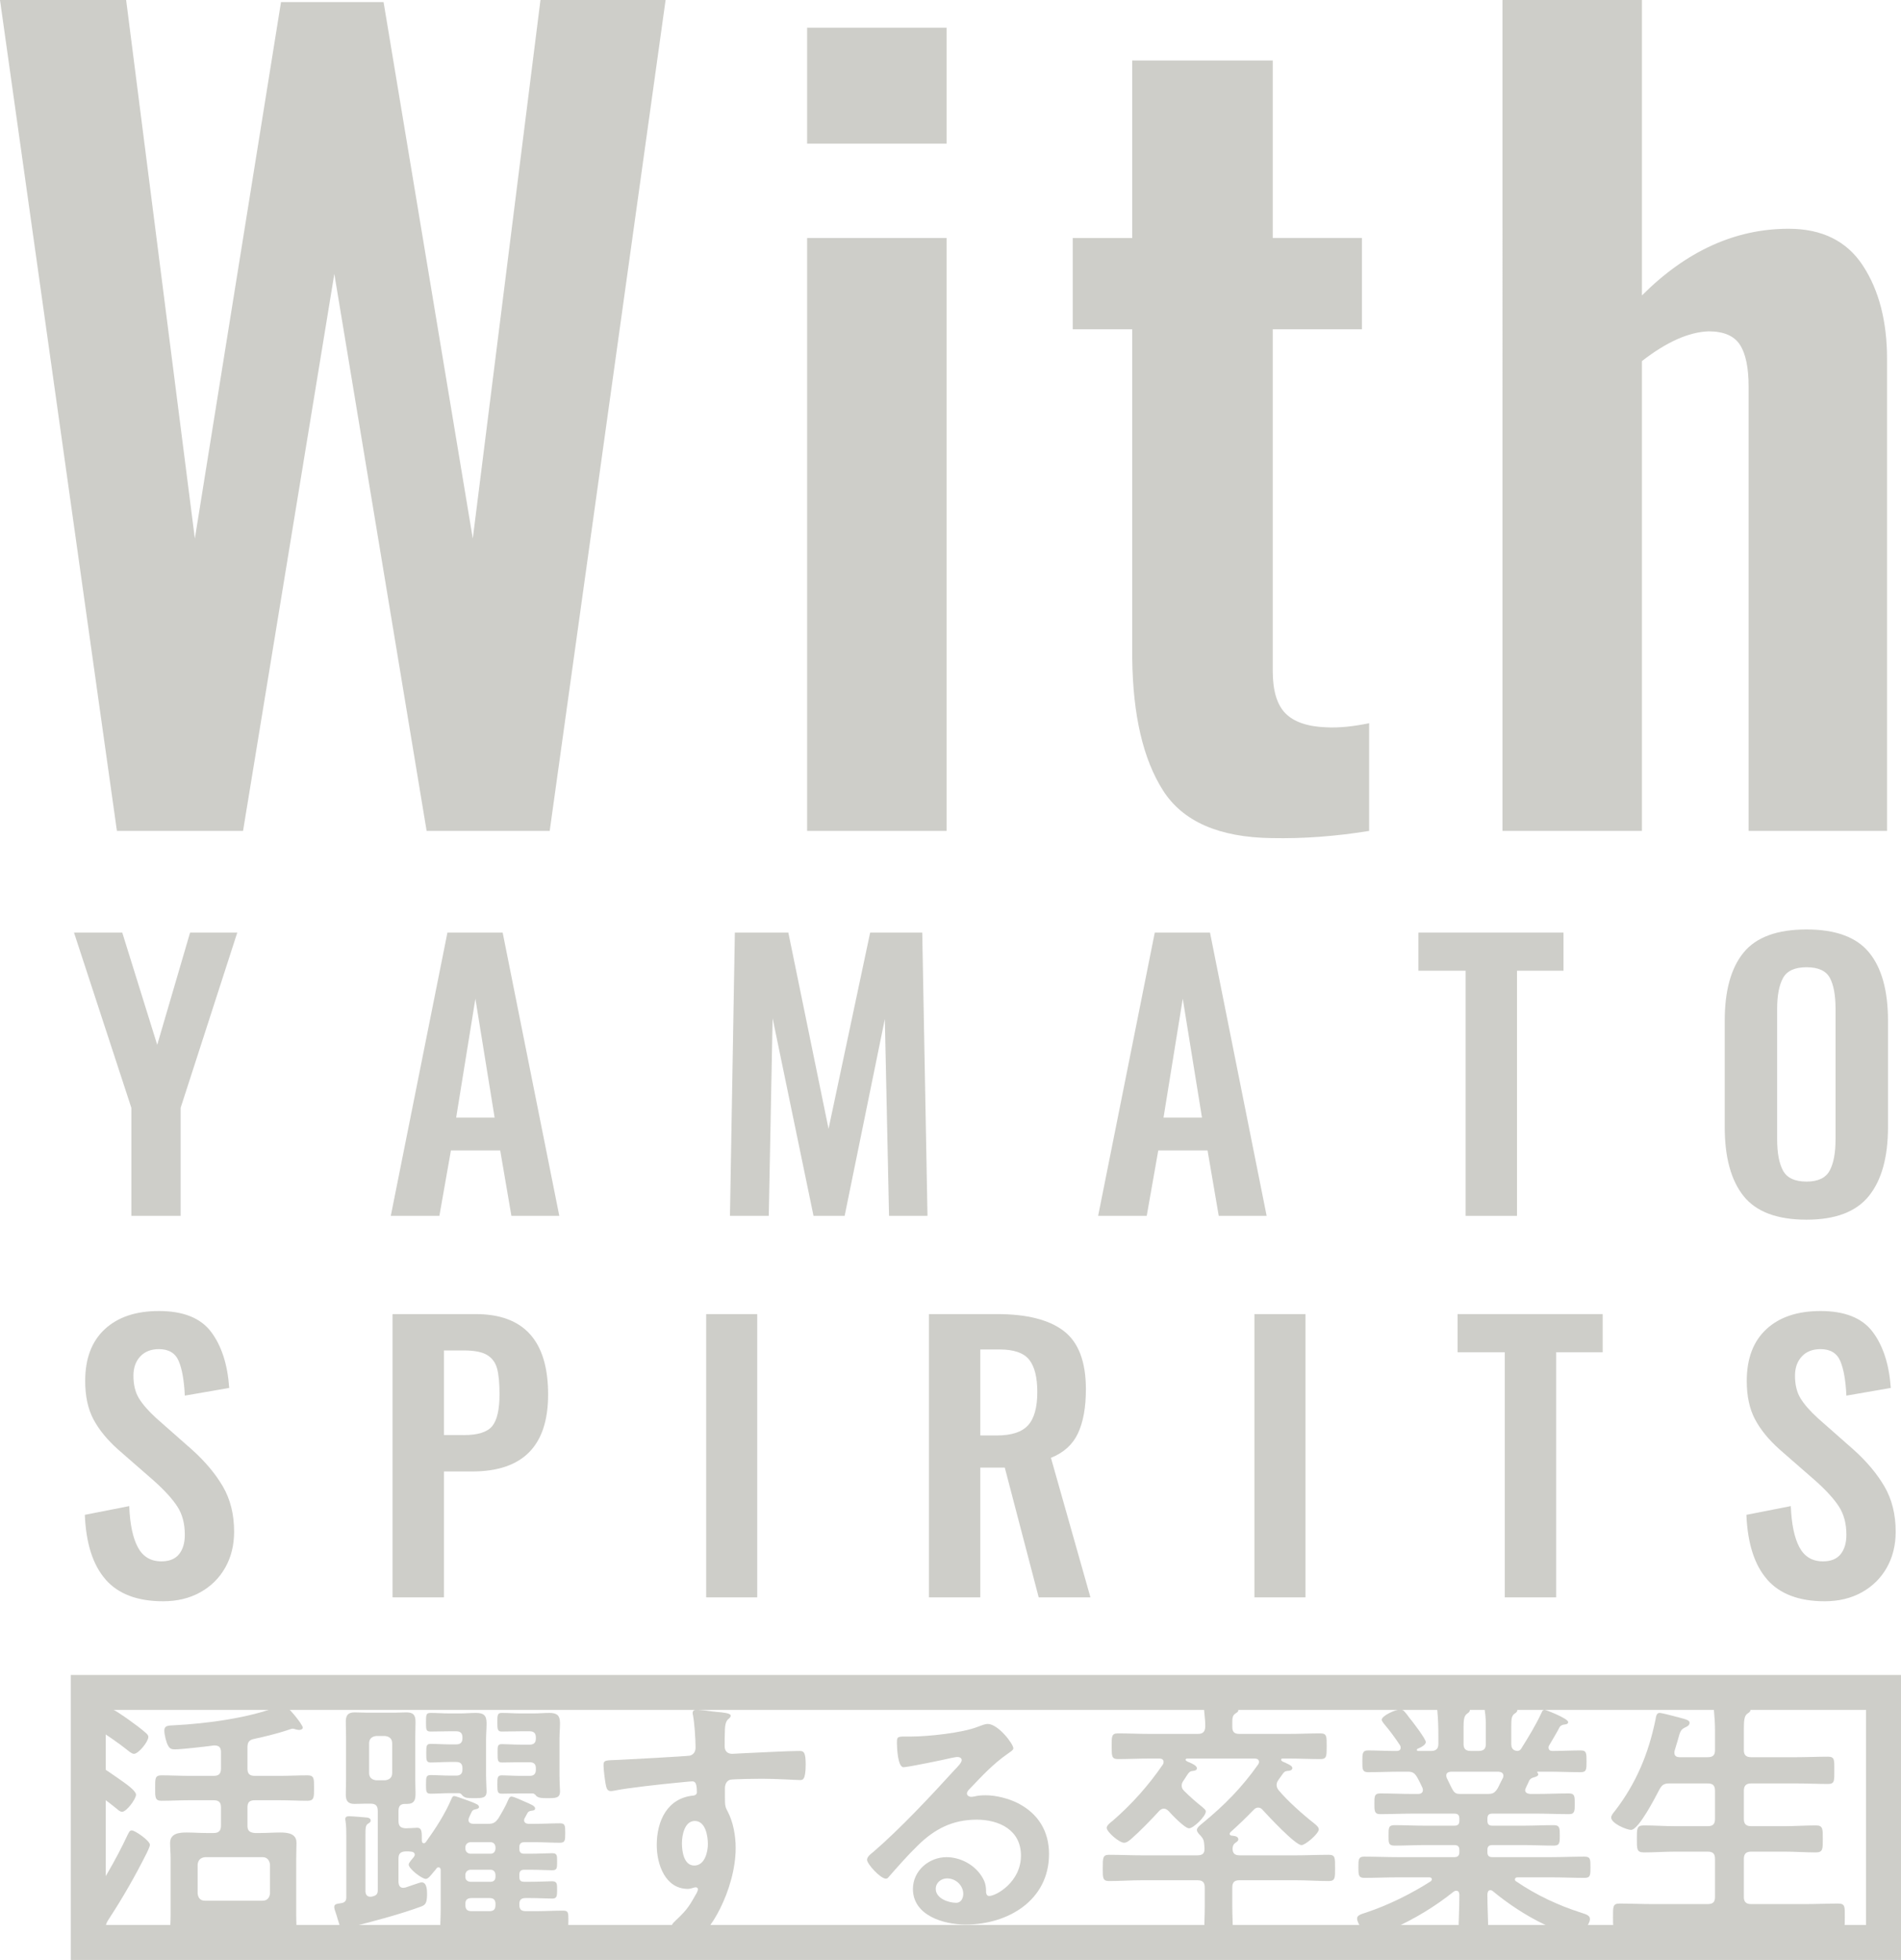
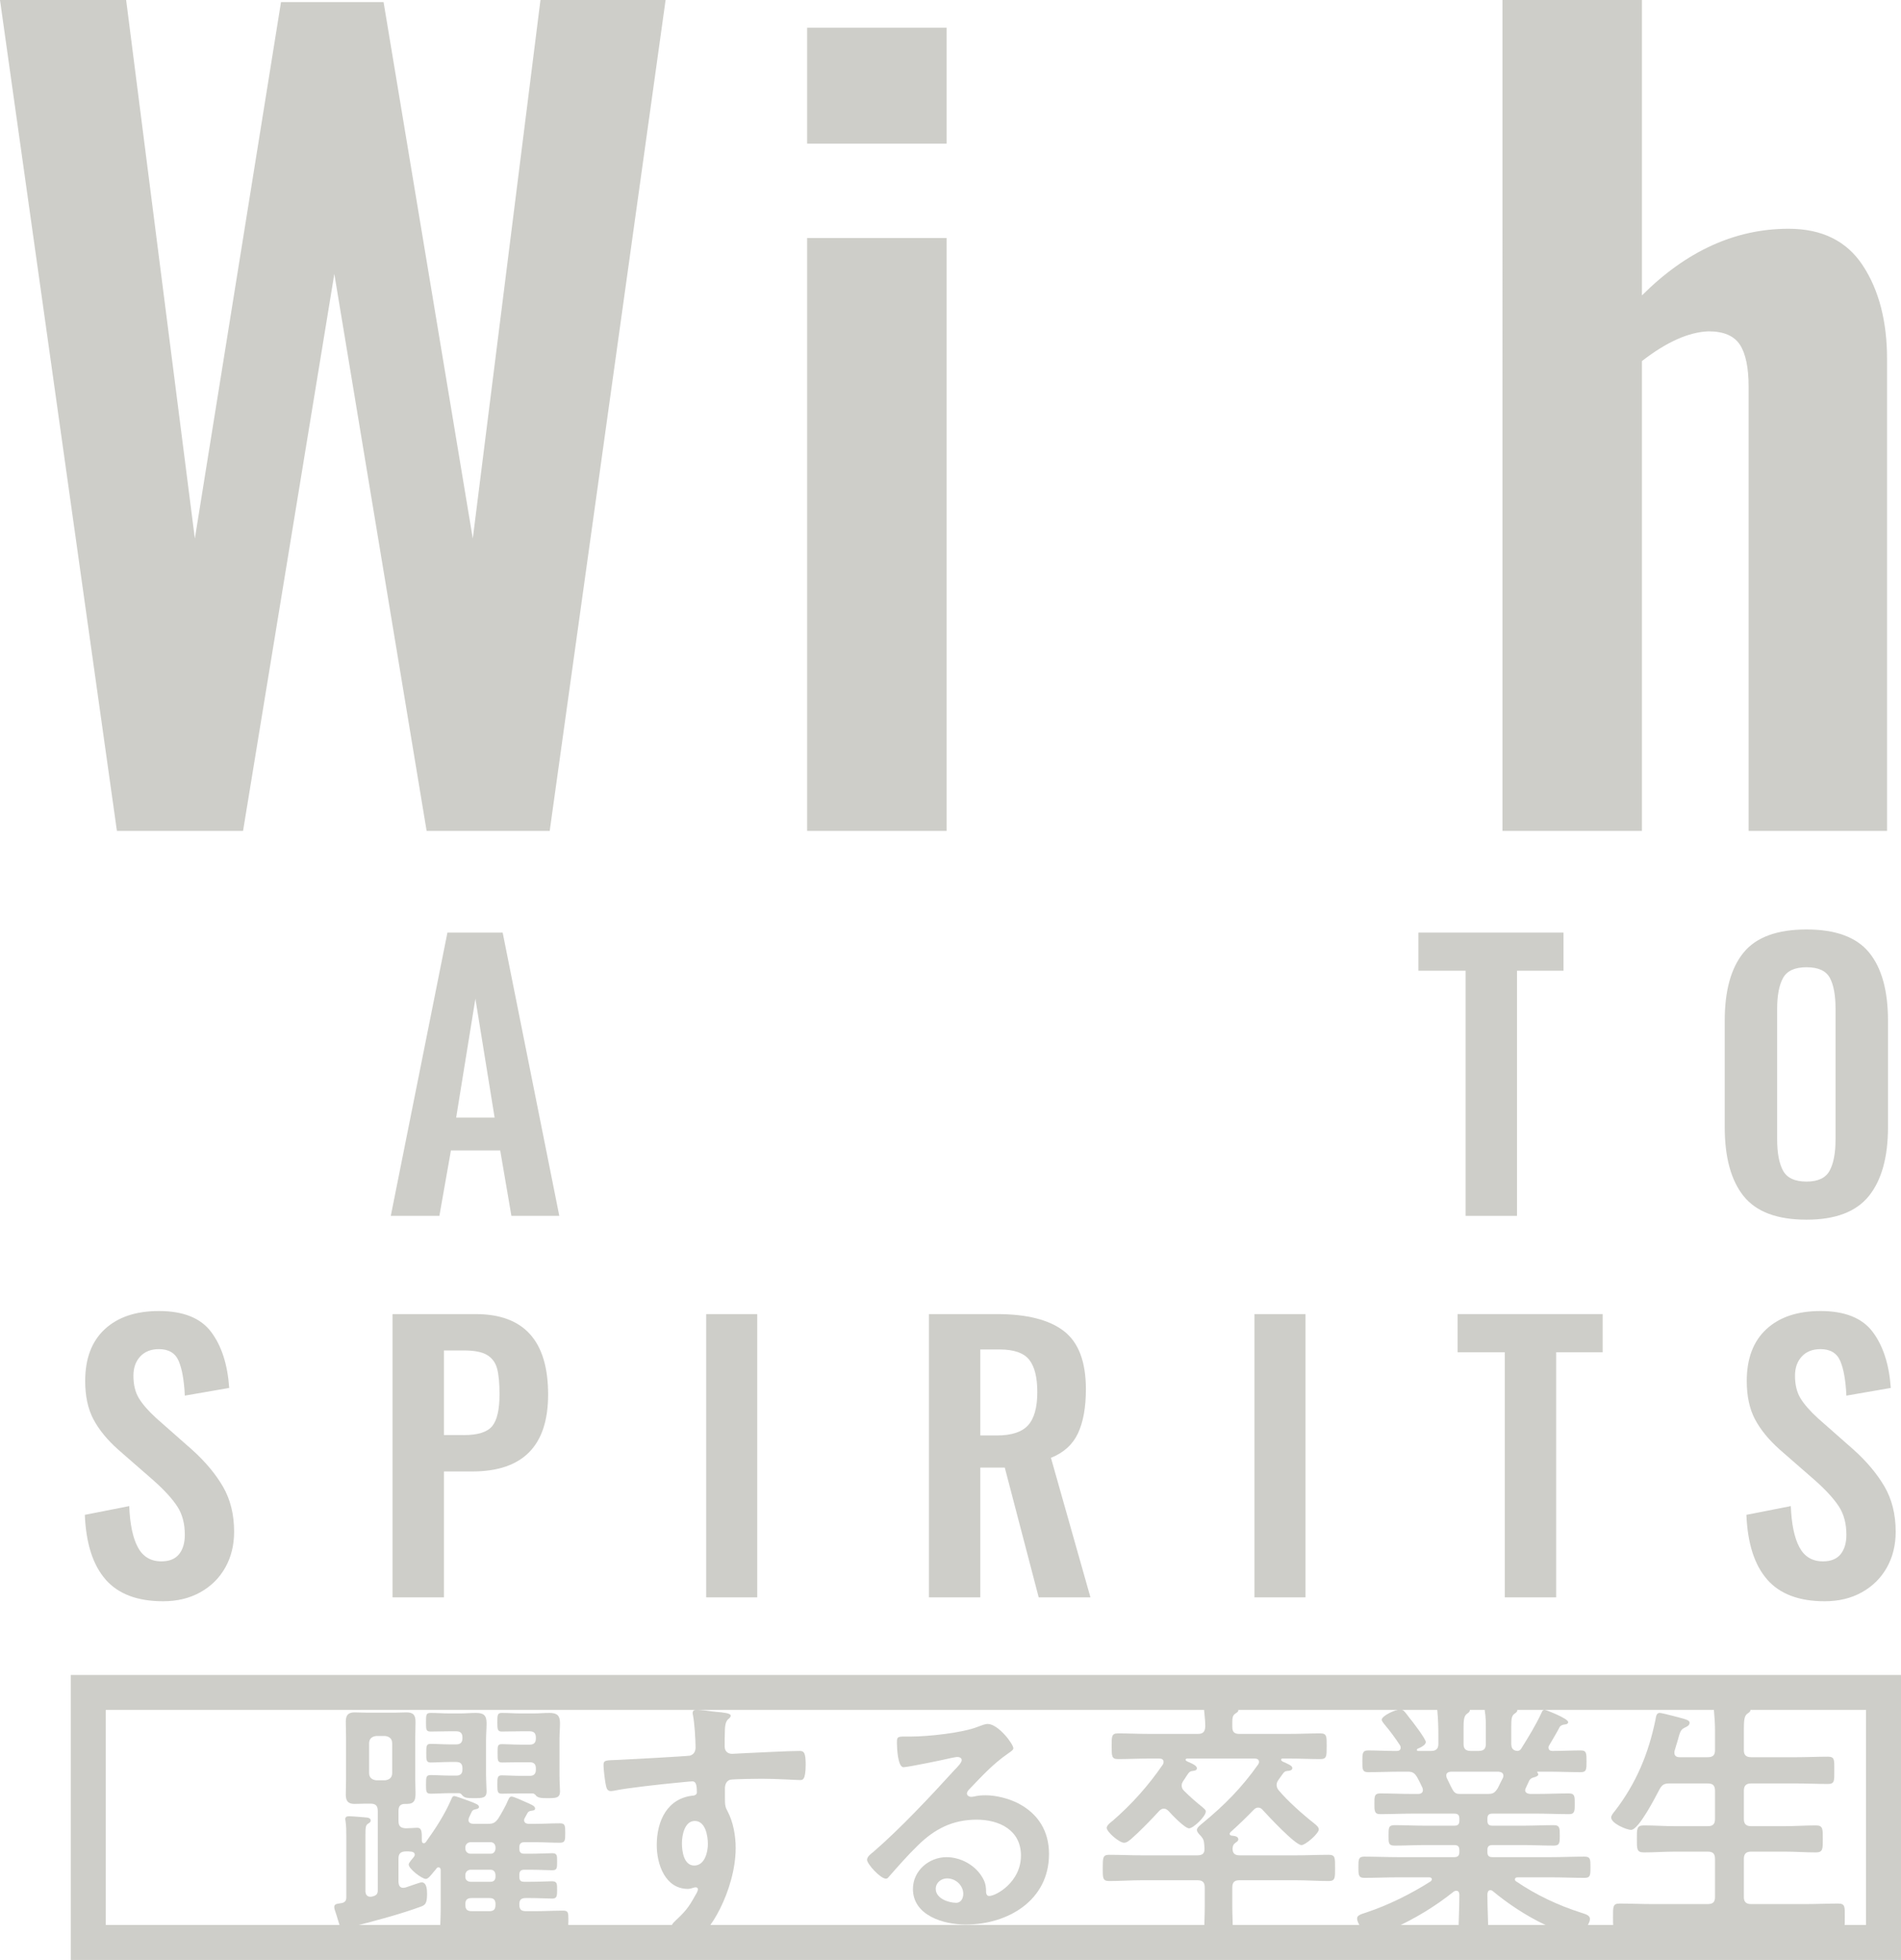
<svg xmlns="http://www.w3.org/2000/svg" id="b" width="108.751" height="112.099" viewBox="0 0 108.751 112.099">
  <g id="c">
    <path d="M6.688,47.523L0,0h7.216l3.931,30.802L16.076.118h5.867l5.104,30.684L30.919,0h7.158l-6.63,47.523h-7.041l-5.28-31.858-5.222,31.858h-7.216Z" style="fill:#cecec9; stroke-width:0px;" />
    <path d="M46.173,8.214V1.584h7.979v6.63h-7.979ZM46.173,47.523V13.612h7.979v33.911h-7.979Z" style="fill:#cecec9; stroke-width:0px;" />
-     <path d="M66.532,45.206c-1.135-1.779-1.721-4.292-1.76-7.539v-18.834h-3.403v-5.221h3.403V3.461h8.038v10.15h5.104v5.221h-5.104v19.538c0,1.135.244,1.946.733,2.435.489.49,1.262.753,2.317.792.704.04,1.525-.039,2.464-.234v6.16c-1.917.312-3.775.449-5.574.411-3.012-.04-5.085-.948-6.219-2.728Z" style="fill:#cecec9; stroke-width:0px;" />
    <path d="M85.952,0h7.979v16.897c2.542-2.542,5.339-3.813,8.39-3.813,1.916,0,3.334.704,4.253,2.112.919,1.408,1.379,3.188,1.379,5.339v26.988h-7.92v-25.404c0-1.094-.167-1.896-.499-2.405-.333-.508-.93-.763-1.79-.763-1.135.04-2.406.607-3.813,1.701v26.871h-7.979V0Z" style="fill:#cecec9; stroke-width:0px;" />
-     <path d="M7.514,69.54v-6.18l-3.28-10.021h2.76l2,6.42,1.88-6.42h2.7l-3.24,10.021v6.18h-2.82Z" style="fill:#cecec9; stroke-width:0px;" />
    <path d="M22.356,69.54l3.24-16.2h3.16l3.24,16.2h-2.74l-.64-3.74h-2.82l-.66,3.74h-2.78ZM26.096,63.92h2.2l-1.1-6.8-1.1,6.8Z" style="fill:#cecec9; stroke-width:0px;" />
-     <path d="M41.759,69.54l.28-16.2h3.06l2.3,11.22,2.38-11.22h2.98l.3,16.2h-2.2l-.24-11.26-2.3,11.26h-1.78l-2.34-11.3-.22,11.3h-2.22Z" style="fill:#cecec9; stroke-width:0px;" />
-     <path d="M62.821,69.54l3.24-16.2h3.16l3.24,16.2h-2.74l-.64-3.74h-2.82l-.66,3.74h-2.78ZM66.562,63.92h2.2l-1.1-6.8-1.1,6.8Z" style="fill:#cecec9; stroke-width:0px;" />
    <path d="M83.844,69.54v-14.02h-2.7v-2.18h8.3v2.18h-2.66v14.02h-2.94Z" style="fill:#cecec9; stroke-width:0px;" />
    <path d="M99.747,68.41c-.72-.9-1.08-2.217-1.08-3.95v-6.08c0-1.72.36-3.02,1.08-3.9.72-.88,1.92-1.32,3.6-1.32,1.667,0,2.86.44,3.58,1.32.72.88,1.08,2.18,1.08,3.9v6.08c0,1.72-.363,3.033-1.09,3.94-.727.906-1.917,1.359-3.57,1.359-1.68,0-2.88-.45-3.6-1.35ZM104.666,66.96c.227-.413.34-1.013.34-1.8v-7.46c0-.786-.11-1.38-.33-1.78-.22-.4-.664-.6-1.33-.6-.667,0-1.114.204-1.34.61s-.34.997-.34,1.77v7.46c0,.787.113,1.387.34,1.8s.673.62,1.34.62c.653,0,1.093-.207,1.32-.62Z" style="fill:#cecec9; stroke-width:0px;" />
    <path d="M6.043,90.34c-.727-.827-1.123-2.061-1.19-3.7l2.54-.5c.04,1.026.203,1.81.49,2.35.287.54.736.811,1.35.811.453,0,.79-.137,1.01-.41.22-.273.33-.644.33-1.11,0-.64-.144-1.18-.43-1.62-.287-.439-.737-.933-1.35-1.479l-2.04-1.78c-.627-.56-1.097-1.137-1.41-1.73-.313-.593-.47-1.322-.47-2.189,0-1.28.373-2.267,1.12-2.96.747-.693,1.78-1.04,3.1-1.04,1.387,0,2.38.396,2.98,1.189.6.794.946,1.864,1.04,3.21l-2.54.44c-.04-.866-.157-1.526-.35-1.979s-.57-.681-1.13-.681c-.454,0-.81.141-1.07.42-.26.28-.39.647-.39,1.101,0,.52.106.953.32,1.3s.547.727,1,1.14l2.02,1.78c.76.68,1.353,1.387,1.78,2.12.426.733.64,1.594.64,2.58,0,.773-.17,1.46-.51,2.06-.34.601-.817,1.07-1.43,1.41s-1.32.51-2.12.51c-1.467,0-2.563-.413-3.29-1.239Z" style="fill:#cecec9; stroke-width:0px;" />
    <path d="M22.456,75.159h4.76c2.76,0,4.14,1.533,4.14,4.601,0,2.933-1.447,4.399-4.34,4.399h-1.62v7.2h-2.94v-16.2ZM26.536,82.079c.8,0,1.34-.17,1.62-.51.28-.34.42-.95.42-1.83,0-.64-.047-1.13-.14-1.47-.094-.34-.284-.597-.57-.771-.287-.173-.73-.26-1.33-.26h-1.14v4.84h1.14Z" style="fill:#cecec9; stroke-width:0px;" />
    <path d="M40.398,91.36v-16.2h2.92v16.2h-2.92Z" style="fill:#cecec9; stroke-width:0px;" />
    <path d="M53.141,75.159h3.9c1.707,0,2.98.323,3.82.97.84.647,1.26,1.758,1.26,3.33,0,1.027-.15,1.864-.45,2.511s-.817,1.116-1.55,1.409l2.26,7.98h-2.96l-1.94-7.42h-1.4v7.42h-2.94v-16.2ZM57.021,82.1c.84,0,1.437-.193,1.79-.58.353-.387.53-1.021.53-1.9,0-.853-.157-1.473-.47-1.859-.313-.387-.877-.58-1.69-.58h-1.1v4.92h.94Z" style="fill:#cecec9; stroke-width:0px;" />
    <path d="M71.762,91.36v-16.2h2.92v16.2h-2.92Z" style="fill:#cecec9; stroke-width:0px;" />
    <path d="M86.084,91.36v-14.02h-2.7v-2.181h8.3v2.181h-2.66v14.02h-2.94Z" style="fill:#cecec9; stroke-width:0px;" />
    <path d="M101.097,90.34c-.727-.827-1.123-2.061-1.19-3.7l2.54-.5c.04,1.026.203,1.81.49,2.35.287.54.736.811,1.35.811.453,0,.79-.137,1.01-.41.22-.273.33-.644.33-1.11,0-.64-.144-1.18-.43-1.62-.287-.439-.737-.933-1.35-1.479l-2.04-1.78c-.627-.56-1.097-1.137-1.41-1.73-.313-.593-.47-1.322-.47-2.189,0-1.28.373-2.267,1.12-2.96.747-.693,1.78-1.04,3.1-1.04,1.387,0,2.38.396,2.98,1.189.6.794.946,1.864,1.04,3.21l-2.54.44c-.04-.866-.157-1.526-.35-1.979s-.57-.681-1.13-.681c-.454,0-.81.141-1.07.42-.26.28-.39.647-.39,1.101,0,.52.106.953.32,1.3s.547.727,1,1.14l2.02,1.78c.76.68,1.353,1.387,1.78,2.12.426.733.64,1.594.64,2.58,0,.773-.17,1.46-.51,2.06-.34.601-.817,1.07-1.43,1.41s-1.32.51-2.12.51c-1.467,0-2.563-.413-3.29-1.239Z" style="fill:#cecec9; stroke-width:0px;" />
-     <path d="M8.396,105.979c-.645,1.29-1.365,2.55-2.16,3.765-.075.12-.18.27-.18.42v.12c0,.045.015.09.015.135,0,.105-.045.225-.165.225-.15,0-.81-.585-.96-.72-.105-.09-.345-.27-.345-.42,0-.12.12-.24.18-.33.84-1.005,1.935-2.97,2.49-4.17.12-.24.15-.315.27-.315.18,0,1.035.585,1.035.825,0,.09-.135.375-.18.465ZM7.091,101.943c.27.195.69.51.69.705,0,.24-.54.975-.795.975-.12,0-.21-.09-.3-.165-.54-.435-1.185-.93-1.785-1.305-.105-.075-.285-.15-.285-.3,0-.195.525-.975.765-.975.24,0,1.365.825,1.71,1.065ZM7.661,100.309c-.12,0-.315-.165-.405-.24-.51-.405-1.05-.765-1.59-1.125-.165-.105-.285-.18-.285-.33,0-.135.495-.96.78-.96.225,0,1.035.585,1.245.735.255.18.72.525.93.72.075.06.15.135.15.24,0,.255-.555.96-.825.96ZM15.071,110.118h-3.39c-.24,0-.33.09-.345.33.015.405-.045.42-.795.42-.6,0-.81.015-.81-.3,0-.27.03-.72.03-1.05v-3.225c0-.3-.03-.585-.03-.885,0-.555.525-.6.945-.6.39,0,.765.03,1.155.03h.39c.3,0,.42-.135.42-.42v-1.05c0-.285-.12-.405-.42-.405h-1.395c-.54,0-1.065.03-1.59.03-.375,0-.36-.21-.36-.735,0-.525-.015-.72.36-.72.525,0,1.05.03,1.59.03h1.395c.3,0,.42-.12.42-.42v-.945c0-.27-.12-.375-.39-.375-.435.06-1.86.225-2.25.225-.195,0-.3-.045-.39-.225-.105-.18-.21-.63-.21-.84,0-.285.165-.3.6-.315,1.785-.09,4.32-.42,5.955-1.095.06-.03.18-.075.255-.075.195,0,1.11,1.125,1.11,1.305,0,.09-.12.135-.195.135-.075,0-.135-.015-.195-.03-.045-.015-.135-.045-.18-.045-.075,0-.27.075-.36.105-.6.195-1.229.345-1.845.48-.3.06-.39.195-.39.495v1.2c0,.3.12.42.42.42h1.439c.525,0,1.05-.03,1.575-.03.39,0,.375.195.375.72,0,.525.015.735-.375.735-.525,0-1.05-.03-1.575-.03h-1.439c-.3,0-.42.12-.42.405v1.05c0,.285.12.39.42.42h.3c.375,0,.765-.03,1.14-.03.42,0,.945.045.945.585,0,.27-.015.555-.015.9v3.255c0,.375.03.84.03,1.05,0,.315-.195.3-.78.3-.75,0-.795,0-.78-.45,0-.225-.105-.33-.345-.33ZM15.026,108.709c.255,0,.39-.165.42-.405v-1.665c-.03-.24-.165-.42-.42-.42h-3.3c-.255.03-.39.165-.42.42v1.665c.03.255.165.405.42.405h3.3Z" style="fill:#cecec9; stroke-width:0px;" />
    <path d="M27.911,104.313c.3,0,.42-.06.6-.315.135-.21.465-.795.54-1.005.045-.09.09-.24.21-.24.135,0,.645.24.78.3.27.12.57.225.57.375,0,.12-.105.12-.195.135-.105.015-.165.03-.225.105-.06.105-.105.195-.165.3-.03.045-.045.09-.045.135,0,.15.12.195.24.21h.39c.48,0,.945-.03,1.41-.03.3,0,.315.105.315.555,0,.45-.015.555-.315.555-.465,0-.93-.03-1.41-.03h-.615c-.195,0-.285.09-.285.285v.09c0,.195.075.285.285.285h.33c.51,0,.96-.03,1.245-.03.3,0,.3.105.3.48,0,.375,0,.495-.285.495-.255,0-.75-.03-1.26-.03h-.33c-.195,0-.285.075-.285.285v.12c0,.21.075.285.285.285h.33c.525,0,1.02-.03,1.245-.03.3,0,.3.135.3.495s-.015.495-.285.495c-.27,0-.765-.03-1.26-.03h-.255c-.255,0-.36.105-.36.345v.045c0,.255.105.36.36.36h.645c.495,0,.99-.03,1.485-.03.315,0,.315.105.315.57,0,.45-.015.555-.315.555-.495,0-.99-.03-1.485-.03h-3.825c-.165.015-.225.075-.24.24-.045.3-.135.33-.735.33-.585,0-.735-.015-.735-.45,0-.45.03-.9.03-1.35v-2.189c0-.06-.03-.15-.12-.15-.06,0-.09.015-.12.06-.045.06-.09.12-.135.165-.21.255-.345.435-.48.435-.21,0-.975-.57-.975-.825,0-.105.21-.33.285-.42.03-.045.06-.09.06-.135,0-.12-.09-.165-.195-.18-.105-.015-.21-.015-.315-.015-.3.015-.42.12-.42.42v1.35c.015.165.075.315.27.315.045,0,.075-.015.12-.015.15-.045.84-.3.93-.3.3,0,.315.435.315.66,0,.54-.105.63-.33.72-1.125.42-2.595.81-3.765,1.11-.375.09-.39.09-.45.255-.03.09-.075.165-.18.165-.15,0-.255-.375-.375-.765-.045-.135-.075-.27-.12-.39-.03-.09-.09-.24-.09-.345,0-.195.195-.18.435-.225.195-.045.255-.15.255-.33v-3.45c0-.315,0-.615-.045-.915,0-.03-.015-.075-.015-.105,0-.15.12-.165.225-.165.15,0,.885.06,1.02.075.105.015.21.06.21.165s-.075.135-.165.195c-.12.09-.135.21-.135.615v3.225c0,.18.075.33.285.33.03,0,.135-.015.165-.03.195-.06.255-.15.255-.345v-4.53c0-.3-.12-.42-.42-.42h-.27c-.21,0-.435.015-.645.015-.375,0-.495-.18-.495-.54,0-.285.015-.57.015-.855v-2.445c0-.285-.015-.57-.015-.855,0-.36.12-.54.495-.54.21,0,.435.015.645.015h1.71c.21,0,.42-.015.63-.015.405,0,.51.18.51.555,0,.285-.015.57-.015.84v2.445c0,.27.015.525.015.795,0,.36-.06.6-.48.6h-.105c-.285,0-.39.12-.39.405v.57c0,.3.12.405.42.42.18,0,.57-.03.645-.03.285,0,.27.255.27.735,0,.075.03.15.12.15.045,0,.075-.03.105-.06.57-.795,1.08-1.575,1.47-2.475.045-.105.075-.165.165-.165.06,0,.525.165.81.27.12.045.21.075.24.09.195.09.36.135.36.27,0,.075-.09.105-.165.12-.195.045-.21.06-.3.255-.03.06-.06.135-.105.225-.015.045-.03.09-.03.135,0,.165.12.21.255.225h.855ZM21.116,101.404c0,.255.15.39.405.42h.51c.255-.03.405-.165.405-.42v-1.695c0-.255-.15-.39-.405-.42h-.51c-.255.03-.405.165-.405.42v1.695ZM26.096,101.554c.24,0,.36-.105.36-.36v-.06c0-.255-.12-.36-.36-.36h-.36c-.39,0-.78.03-1.095.03-.255,0-.255-.135-.255-.525,0-.42,0-.54.255-.54.315,0,.72.03,1.095.03h.36c.24,0,.36-.105.36-.36v-.03c0-.255-.12-.36-.36-.36h-.39c-.36,0-.72.015-1.08.015-.255,0-.255-.12-.255-.525,0-.435,0-.54.27-.54.36,0,.705.03,1.065.03h.63c.285,0,.585-.03.885-.03.45,0,.615.135.615.6,0,.3-.03.6-.03.9v2.04c0,.375.03.75.03.945,0,.39-.24.39-.72.39-.36,0-.495,0-.645-.135-.09-.105-.12-.15-.225-.15h-.495c-.39,0-.795.03-1.11.03-.27,0-.27-.12-.27-.54,0-.42.015-.525.27-.525.315,0,.72.03,1.11.03h.345ZM26.621,105.738c.015.165.12.27.285.285h1.155c.18,0,.27-.12.285-.285v-.09c-.015-.165-.105-.285-.285-.285h-1.155c-.165.015-.27.12-.285.285v.09ZM26.621,107.343c0,.18.12.27.285.285h1.155c.18,0,.285-.105.285-.285v-.12c-.015-.165-.105-.285-.285-.285h-1.155c-.165.015-.27.12-.285.285v.12ZM26.621,108.948c0,.255.105.36.36.36h1.02c.24,0,.345-.105.345-.36v-.045c0-.24-.105-.345-.345-.345h-1.02c-.255,0-.36.105-.36.345v.045ZM30.296,101.569c.24,0,.36-.105.36-.36v-.075c0-.24-.12-.345-.36-.345h-.51c-.375,0-.72.015-1.065.015-.255,0-.255-.12-.255-.525,0-.405-.015-.525.255-.525s.675.03,1.065.03h.51c.24,0,.36-.105.36-.36v-.045c0-.255-.12-.36-.36-.36h-.51c-.36,0-.72.015-1.08.015-.24,0-.255-.12-.255-.525,0-.45.015-.54.27-.54.36,0,.705.03,1.065.03h.75c.3,0,.585-.03.885-.03.435,0,.615.135.615.585,0,.3-.03.6-.03.915v2.04c0,.375.03.75.03.945,0,.39-.24.39-.72.39-.3,0-.48,0-.63-.12-.06-.075-.12-.15-.225-.15h-.69c-.405,0-.75.015-1.05.015-.255,0-.27-.09-.27-.525,0-.42.015-.525.27-.525.27,0,.675.03,1.05.03h.525Z" style="fill:#cecec9; stroke-width:0px;" />
    <path d="M40.991,97.909c.36.03.81.075.81.21,0,.075-.045.12-.09.165-.105.075-.225.195-.24.63-.015.315-.015.645-.015.96,0,.285.165.435.435.435.12,0,.705-.045.87-.045.735-.03,2.34-.12,2.985-.12.24,0,.345.09.345.765,0,.915-.18.9-.33.9-.21,0-1.335-.075-2.175-.075-.27,0-1.665.015-1.83.06-.21.075-.285.285-.285.495v.525c0,.42.015.54.15.78.33.615.465,1.41.465,2.1,0,2.415-1.605,5.1-2.265,5.1-.18,0-1.395-.375-1.395-.645,0-.12.255-.33.345-.42.57-.54.705-.795,1.08-1.455.03-.075.075-.135.075-.225,0-.045-.045-.105-.105-.105-.045,0-.075,0-.12.015-.105.03-.24.075-.345.075-1.305,0-1.785-1.41-1.785-2.505,0-1.38.6-2.7,2.115-2.835.075-.015.18-.06.18-.18,0-.555-.105-.63-.27-.63-.12,0-.81.075-.99.09-.78.075-2.715.285-3.435.435-.075.015-.15.03-.225.03-.24,0-.255-.21-.3-.405-.045-.255-.12-.825-.12-1.08,0-.3.135-.27.87-.3.405-.015,3.93-.21,4.065-.24.225-.06.33-.24.33-.465,0-.465-.06-1.41-.15-1.86-.015-.045-.015-.075-.015-.12,0-.12.075-.18.195-.18.345,0,.81.09,1.17.12ZM39.011,105.423c0,.45.105,1.275.705,1.275s.78-.765.78-1.23c0-.465-.135-1.32-.75-1.32-.585,0-.735.825-.735,1.275Z" style="fill:#cecec9; stroke-width:0px;" />
    <path d="M57.971,99.994c0,.105-.165.195-.33.315-.84.585-1.47,1.275-2.175,2.01-.06.06-.15.165-.15.255,0,.12.12.195.255.195.06,0,.135-.015.195-.03.195-.045.42-.06.615-.06.6,0,1.305.18,1.845.45,1.17.6,1.785,1.605,1.785,2.91,0,2.655-2.354,4.035-4.77,4.035-1.245,0-3.015-.51-3.015-2.04,0-1.035.915-1.815,1.92-1.815.78,0,1.575.42,1.995,1.065.225.345.27.57.27.96.015.105.06.195.18.195.39,0,1.815-.795,1.815-2.31,0-1.455-1.23-2.055-2.535-2.055-1.365,0-2.4.525-3.36,1.47-.585.57-1.125,1.185-1.665,1.8-.045.06-.09.105-.165.105-.315,0-1.08-.84-1.08-1.08,0-.18.225-.345.36-.45,1.545-1.335,3.285-3.195,4.665-4.71.12-.12.39-.39.39-.54,0-.135-.135-.18-.255-.18-.075,0-.27.045-.36.06-.36.09-2.475.525-2.715.525-.33,0-.375-1.125-.375-1.38,0-.345.015-.375.465-.375h.36c.96,0,2.925-.21,3.795-.555.165-.06.405-.165.57-.165.6,0,1.47,1.14,1.47,1.395ZM54.176,107.434c-.33,0-.645.24-.645.6,0,.54.72.795,1.17.795.285,0,.405-.27.405-.51,0-.465-.405-.885-.93-.885Z" style="fill:#cecec9; stroke-width:0px;" />
    <path d="M67.916,100.579c-.045,0-.09.015-.09.075s.15.12.195.135c.24.105.45.21.45.345,0,.12-.12.135-.21.15-.195.015-.24.075-.39.3-.045.075-.09.15-.165.255-.06.09-.105.165-.105.285s.045.21.135.3c.345.345.69.645,1.065.945.075.075.18.135.18.24,0,.27-.705.96-.96.96-.24,0-1.005-.795-1.17-.99-.09-.075-.15-.135-.27-.135s-.195.06-.27.135c-.405.45-1.155,1.215-1.605,1.605-.12.09-.24.21-.405.21-.27,0-.99-.615-.99-.855,0-.135.225-.315.33-.39,1.095-.945,2.07-2.04,2.88-3.225.03-.045.045-.09.045-.15,0-.15-.12-.195-.24-.195h-.6c-.585,0-1.185.03-1.77.03-.36,0-.36-.165-.36-.72,0-.57-.015-.75.36-.75.585,0,1.185.03,1.77.03h2.805c.285,0,.405-.12.42-.42,0-.285-.03-.555-.06-.855,0-.045-.015-.135-.015-.18,0-.18.135-.21.285-.21.255,0,.99.075,1.275.105.135.015.405.015.405.21,0,.09-.075.12-.18.195-.15.105-.165.255-.165.495v.255c0,.3.12.405.405.405h2.865c.585,0,1.17-.03,1.77-.03.375,0,.36.18.36.75,0,.555,0,.72-.36.72-.6,0-1.185-.03-1.77-.03h-.39c-.045,0-.09.015-.09.075,0,.03.06.075.075.09.3.135.57.24.57.375,0,.135-.165.165-.255.165-.195.015-.225.075-.375.285-.045.06-.09.12-.15.21-.06.09-.12.18-.12.3s.045.225.12.315c.495.6,1.41,1.41,2.025,1.89.09.075.27.21.27.345,0,.24-.765.9-.99.9-.36,0-1.92-1.68-2.22-2.01-.06-.075-.15-.135-.255-.135s-.18.045-.255.12c-.465.48-.81.81-1.305,1.26-.03.015-.075.09-.075.12,0,.075.075.105.135.105.12.015.36.03.36.21,0,.09-.075.135-.18.21-.12.09-.135.18-.15.315,0,.285.135.39.405.39h3.24c.63,0,1.245-.03,1.86-.03.375,0,.36.18.36.75,0,.555.015.75-.36.75-.615,0-1.23-.045-1.86-.045h-3.255c-.285,0-.405.12-.405.42v1.065c0,.48.03.975.03,1.455,0,.465-.15.495-.78.495-.615,0-.855.015-.855-.48,0-.45.03-.945.03-1.47v-1.065c0-.3-.12-.42-.42-.42h-3.195c-.615,0-1.245.045-1.86.045-.375,0-.36-.195-.36-.75,0-.57,0-.75.36-.75.615,0,1.245.03,1.86.03h3.195c.285,0,.42-.105.405-.405,0-.105-.015-.225-.03-.345-.015-.15-.09-.255-.195-.375-.075-.075-.21-.21-.21-.33,0-.135.225-.3.33-.39,1.245-1.02,2.25-2.04,3.18-3.36.03-.045.045-.09.045-.135,0-.15-.12-.195-.24-.195h-3.87Z" style="fill:#cecec9; stroke-width:0px;" />
    <path d="M88.196,97.939c.03-.075.075-.15.165-.15.06,0,1.35.495,1.35.705,0,.12-.165.135-.195.135-.12.015-.21.045-.285.135-.135.27-.45.795-.6,1.05-.03.045-.045.075-.045.135,0,.15.105.195.225.195.54,0,1.08-.03,1.62-.03.33,0,.33.165.33.63,0,.45,0,.615-.33.615-.63,0-1.245-.03-1.875-.03h-.585c-.045,0-.045.03-.015.06.015.03.045.06.045.09,0,.105-.135.135-.21.165-.165.045-.21.06-.3.18-.06.135-.135.285-.195.42-.015.045-.045.09-.045.135,0,.165.135.21.285.225h.39c.615,0,1.215-.03,1.83-.03.345,0,.33.195.33.6,0,.36.015.585-.315.585-.615,0-1.23-.03-1.845-.03h-2.55c-.195,0-.285.075-.285.285v.12c0,.195.075.285.285.285h1.785c.57,0,1.14-.03,1.725-.03.345,0,.345.165.345.585s0,.585-.345.585c-.585,0-1.155-.03-1.725-.03h-1.785c-.195,0-.285.075-.285.27v.135c0,.195.075.285.285.285h3.36c.63,0,1.26-.03,1.905-.03.345,0,.345.15.345.6,0,.45,0,.615-.33.615-.645,0-1.29-.03-1.92-.03h-1.92c-.075,0-.15.03-.15.12,0,.045.015.075.06.105,1.14.78,2.415,1.38,3.735,1.8.345.105.495.18.495.36,0,.315-.54.99-.84.99-.285,0-1.47-.54-1.785-.69-1.035-.495-2.055-1.17-2.925-1.89-.045-.045-.09-.06-.15-.06-.12,0-.15.105-.165.21v.135c0,.66.045,1.335.045,2.01,0,.51-.165.525-.855.525-.66,0-.84-.015-.84-.51,0-.675.045-1.35.045-2.025v-.105c-.015-.12-.045-.21-.18-.21-.045,0-.09.015-.135.045-1.05.84-2.205,1.545-3.465,2.115-.315.135-1.02.465-1.245.465-.315,0-.825-.735-.825-1.035,0-.18.195-.24.525-.345,1.26-.42,2.565-1.065,3.69-1.785.03-.03.06-.06.06-.12,0-.075-.075-.105-.135-.105h-1.815c-.63,0-1.275.03-1.92.03-.33,0-.33-.18-.33-.615,0-.435,0-.6.33-.6.645,0,1.29.03,1.92.03h3.24c.195,0,.285-.09.285-.285v-.12c0-.21-.09-.285-.285-.285h-1.695c-.57,0-1.155.03-1.725.03-.36,0-.345-.165-.345-.585,0-.435,0-.585.345-.585.57,0,1.155.03,1.725.03h1.695c.195,0,.285-.075.285-.285v-.12c0-.21-.09-.285-.285-.285h-2.415c-.615,0-1.23.03-1.845.03-.33,0-.315-.24-.315-.585,0-.405-.015-.6.33-.6.615,0,1.215.03,1.83.03h.345c.03,0,.27,0,.27-.225,0-.045-.015-.09-.03-.135-.09-.195-.18-.375-.285-.57-.15-.255-.255-.345-.555-.345h-.39c-.63,0-1.245.03-1.875.03-.33,0-.33-.165-.33-.615s0-.63.33-.63c.495,0,.99.03,1.485.03h.165c.105,0,.21-.045.21-.18,0-.06,0-.075-.03-.135-.285-.435-.585-.84-.915-1.23-.045-.06-.135-.165-.135-.24,0-.225.78-.585,1.05-.585.165,0,.225.075.39.285.03.045.075.105.135.18.165.195.945,1.215.945,1.395,0,.18-.33.33-.48.39-.015.015-.03.03-.03.06,0,.045.03.06.075.06h.735c.285,0,.42-.12.42-.405v-.465c0-.48-.015-.96-.06-1.44,0-.045-.015-.09-.015-.135,0-.18.105-.225.255-.225.21,0,1.02.09,1.26.12.15.015.36.03.36.21,0,.105-.06.135-.18.225-.165.135-.18.39-.18.825v.885c0,.285.12.405.42.405h.435c.3,0,.42-.12.42-.405v-.855c0-.345,0-.69-.06-1.035v-.135c0-.18.105-.21.255-.21.195,0,.99.075,1.215.105.135.015.39.03.39.21,0,.09-.075.135-.18.21-.15.12-.165.315-.165.69v1.02c0,.24.09.39.36.405.105-.015.15-.045.21-.135.42-.675.84-1.35,1.17-2.07ZM85.091,102.604c.33,0,.42-.06.6-.345.09-.18.18-.375.285-.57.015-.03.03-.075.03-.12,0-.18-.135-.225-.285-.24h-2.715c-.15.015-.27.06-.27.225,0,.045.015.09.03.135.375.75.375.915.765.915h1.56Z" style="fill:#cecec9; stroke-width:0px;" />
    <path d="M97.691,100.503c.3,0,.42-.12.42-.405v-1.14c0-.39-.03-.795-.06-1.125,0-.045-.015-.105-.015-.15,0-.18.135-.21.285-.21.21,0,1.185.09,1.425.12.135.015.39.03.39.21,0,.105-.075.135-.195.225-.165.135-.18.42-.18.945v1.125c0,.285.135.405.42.405h2.55c.615,0,1.23-.03,1.845-.03.39,0,.359.195.359.78s.03.78-.359.78c-.615,0-1.23-.03-1.845-.03h-2.55c-.285,0-.42.12-.42.42v1.605c0,.3.135.42.42.42h1.905c.6,0,1.2-.045,1.8-.045.405,0,.391.21.391.765,0,.57.015.78-.391.78-.6,0-1.2-.045-1.8-.045h-1.905c-.285,0-.42.12-.42.42v2.175c0,.285.135.405.42.405h3.105c.615,0,1.245-.03,1.875-.03.405,0,.375.195.375.78s.015.78-.375.78c-.63,0-1.245-.03-1.875-.03h-8.76c-.615,0-1.245.03-1.875.03-.39,0-.375-.195-.375-.78,0-.6-.015-.78.375-.78.63,0,1.26.03,1.875.03h3.165c.3,0,.42-.12.42-.405v-2.175c0-.3-.12-.42-.42-.42h-1.86c-.6,0-1.185.045-1.785.045-.42,0-.405-.195-.405-.78,0-.57-.015-.765.405-.765.6,0,1.185.045,1.785.045h1.86c.3,0,.42-.12.42-.42v-1.605c0-.3-.12-.42-.42-.42h-2.19c-.3,0-.42.075-.57.345-.21.405-1.185,2.31-1.62,2.31-.27,0-1.14-.375-1.14-.705,0-.135.15-.3.225-.39,1.215-1.59,1.905-3.255,2.31-5.205.03-.165.045-.39.24-.39.105,0,.6.135.735.165.72.195.975.225.975.405,0,.15-.165.225-.27.27-.24.12-.27.225-.405.72-.045.15-.105.36-.18.6-.015.045-.015.075-.015.12,0,.195.135.255.315.255h1.59Z" style="fill:#cecec9; stroke-width:0px;" />
    <rect x="5.051" y="96.799" width="102.7" height="14.299" style="fill:none; stroke:#cecec9; stroke-miterlimit:10; stroke-width:2px;" />
  </g>
</svg>